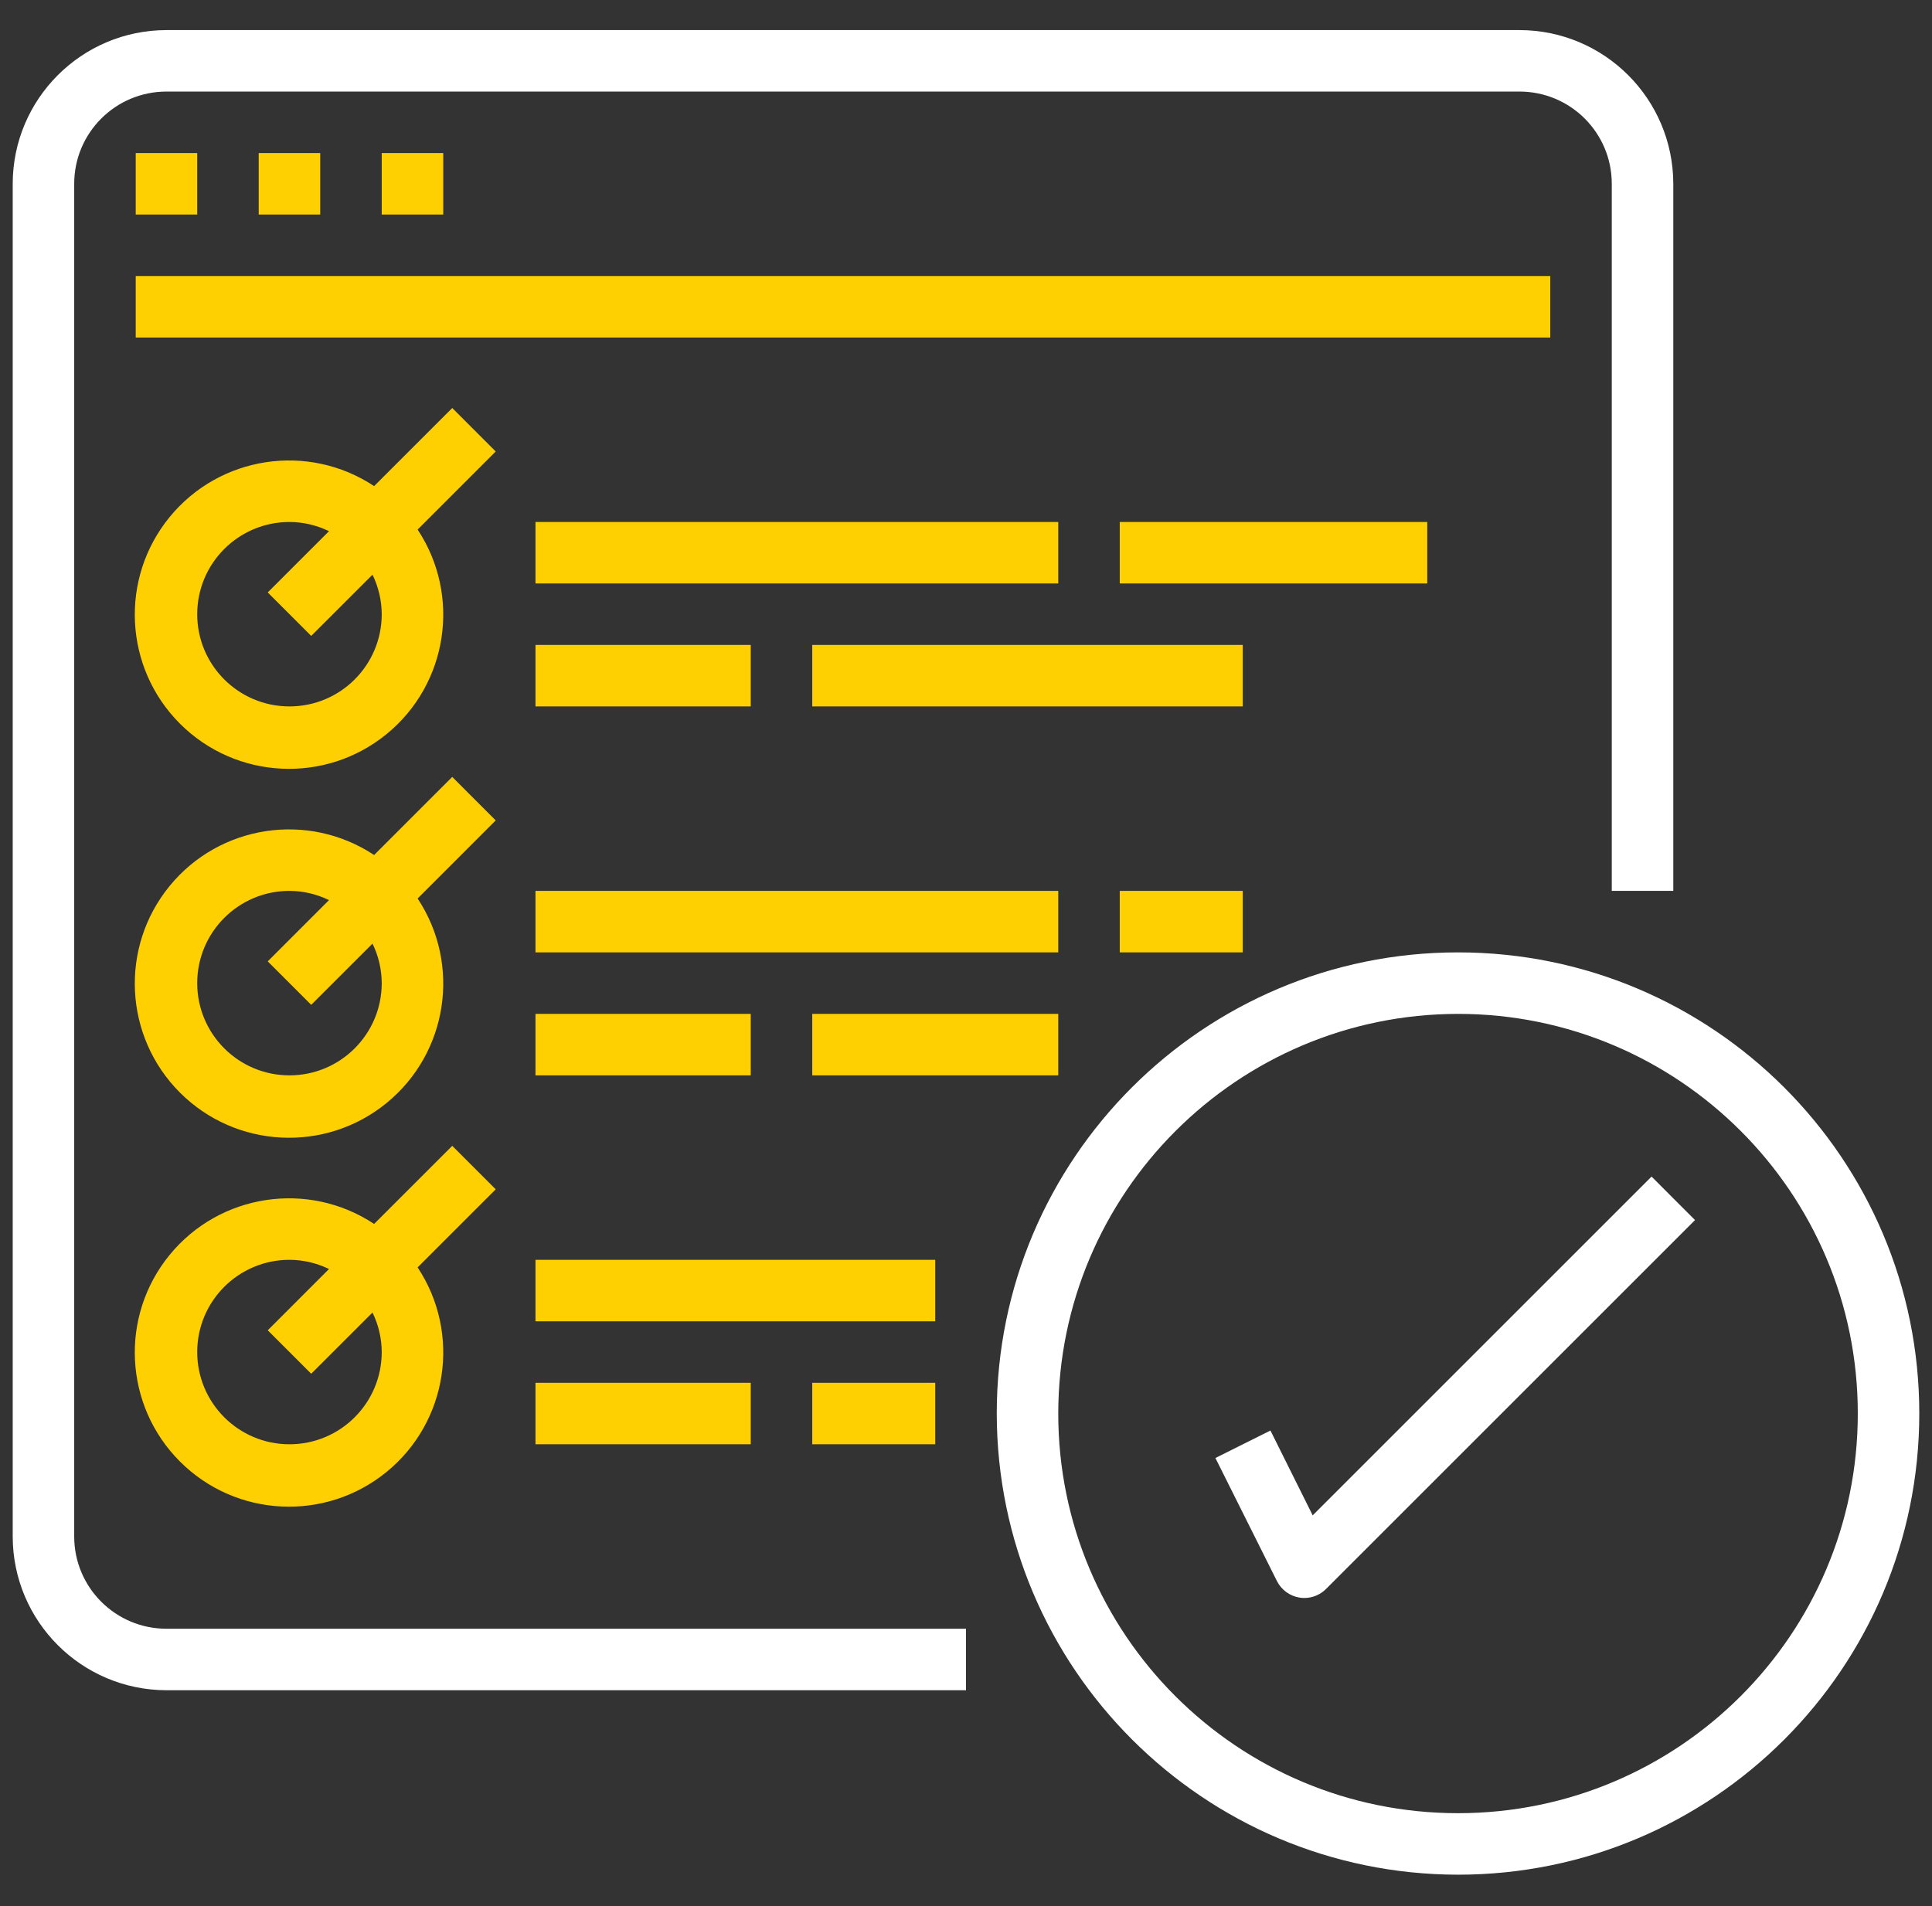
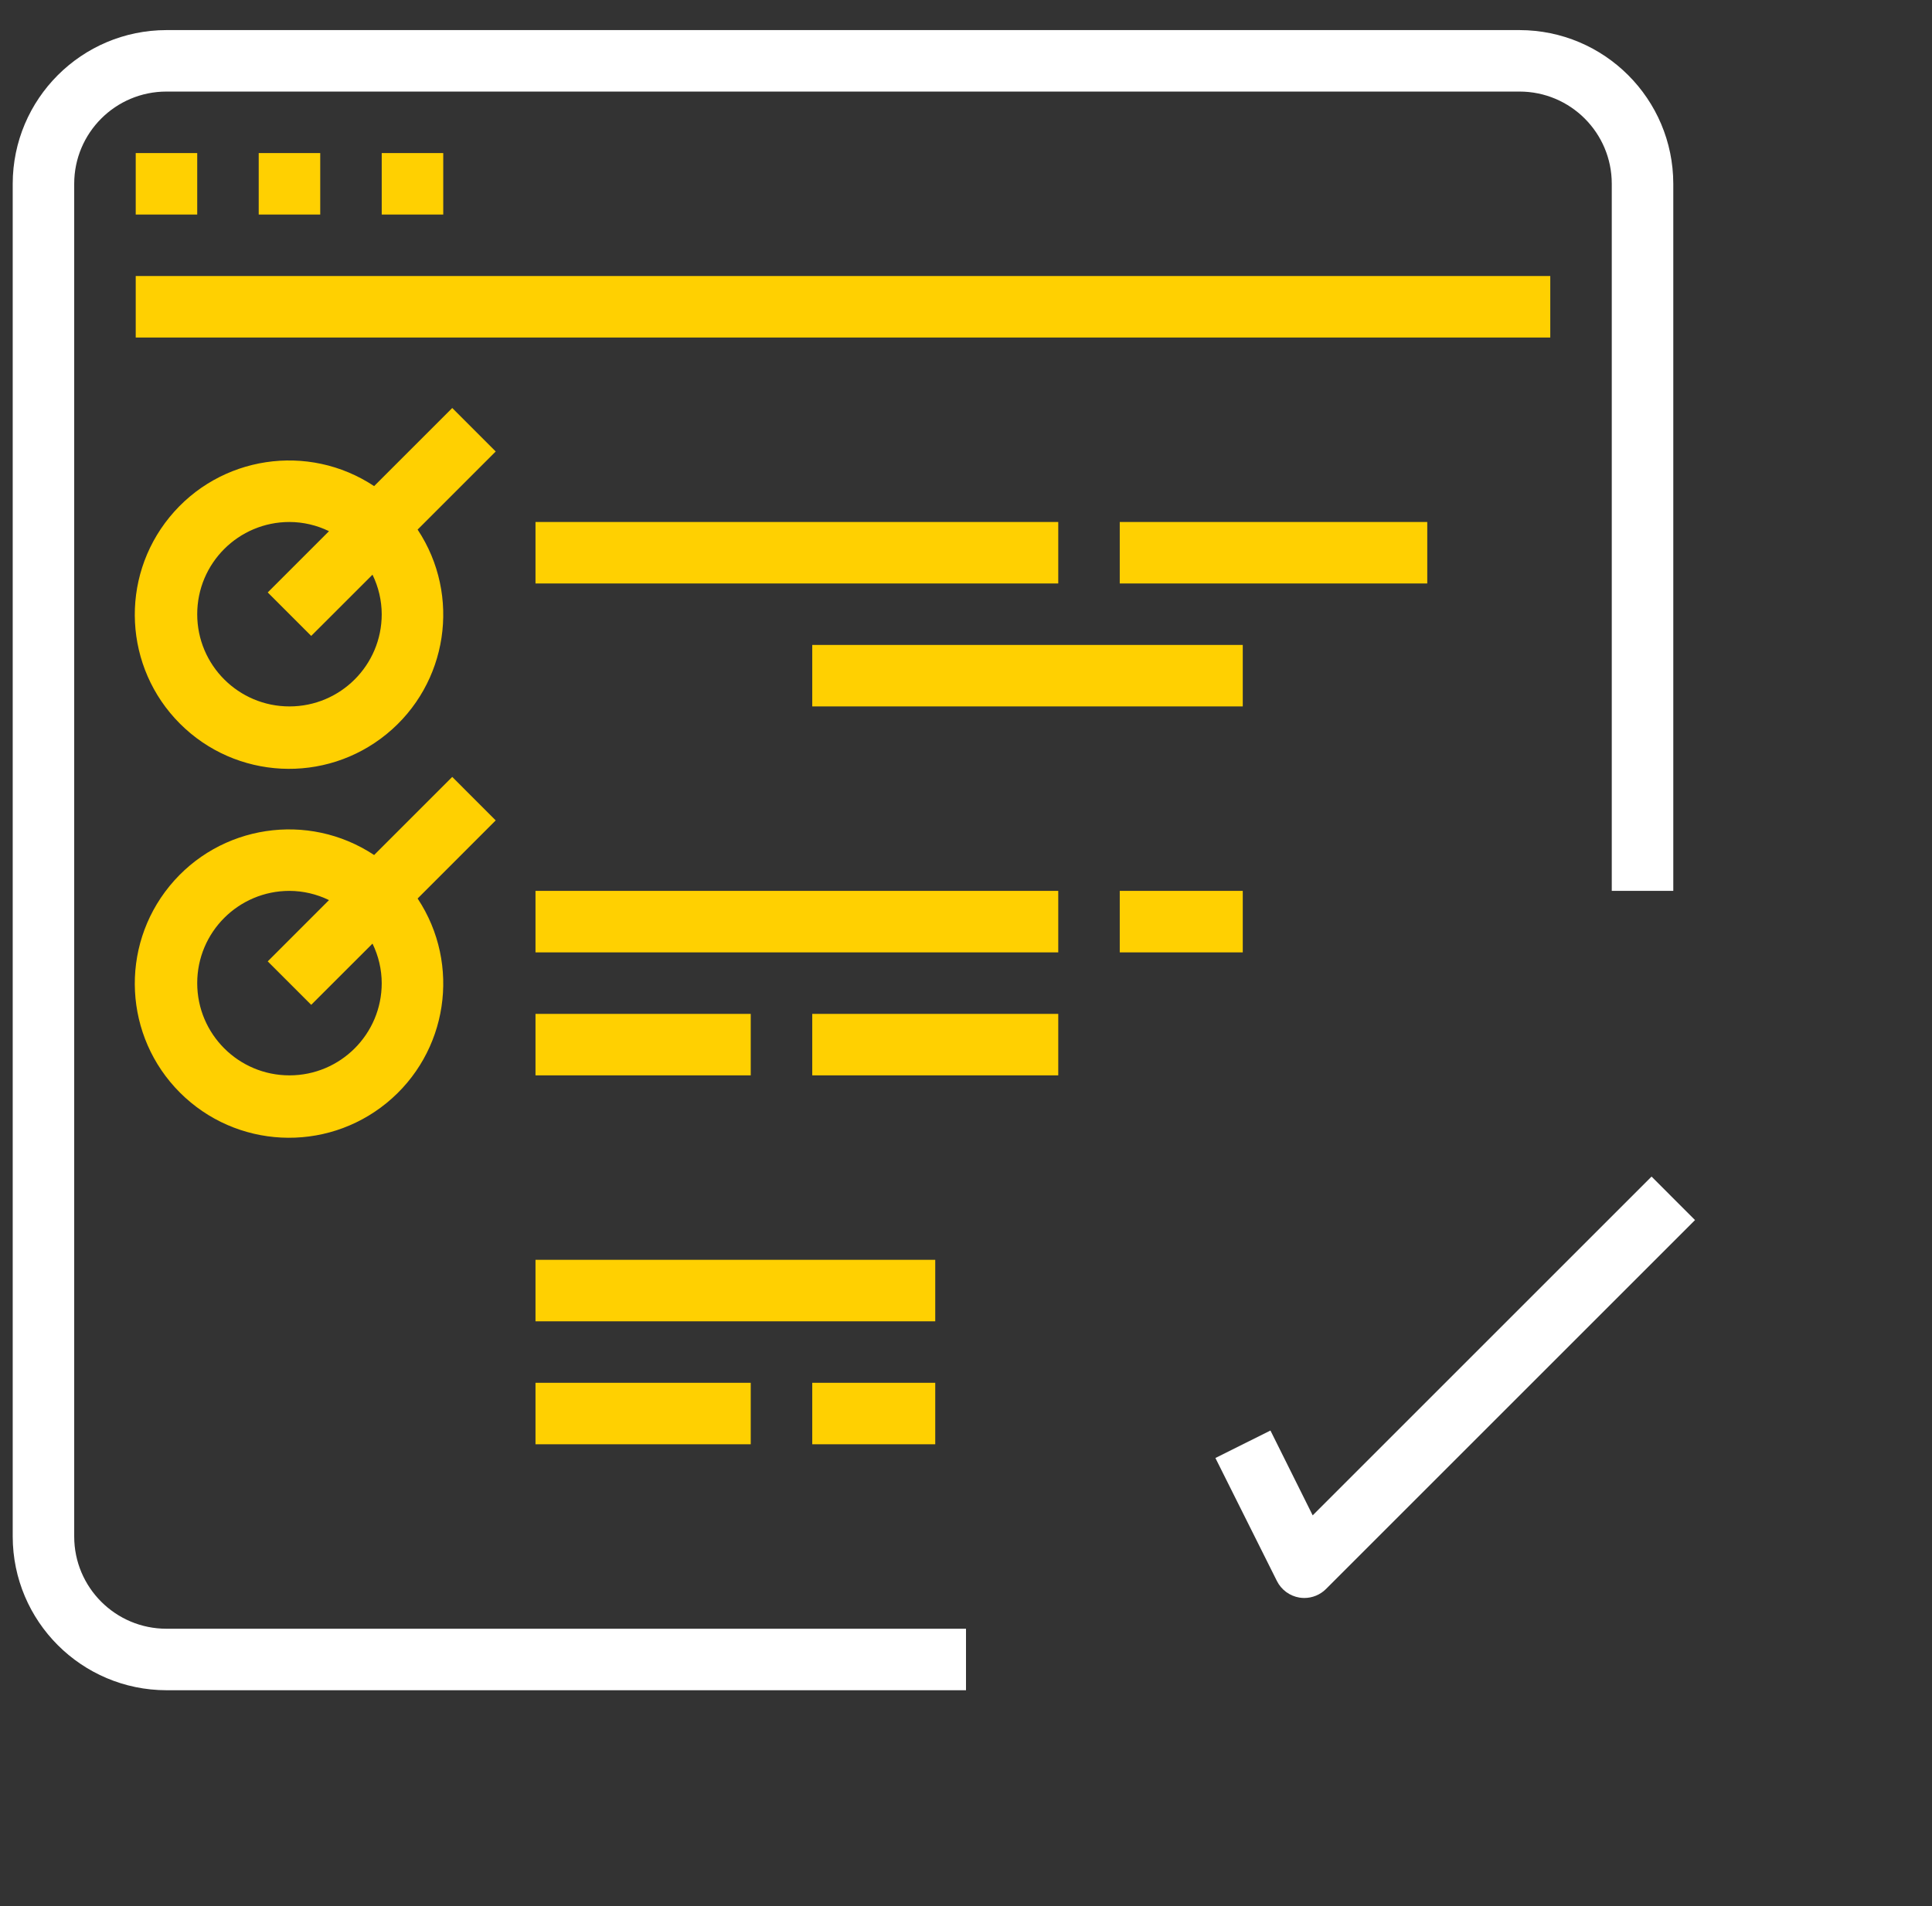
<svg xmlns="http://www.w3.org/2000/svg" width="76" height="75" viewBox="0 0 76 75" fill="none">
  <rect x="0" y="0" width="76" height="75" fill="#333333" stroke="none" />
  <g clip-path="url(#clip0_3747_48876)">
    <path d="M6.548 66.507H38V64.087H6.548C4.544 64.087 2.919 62.462 2.919 60.458V7.232C2.919 5.227 4.544 3.603 6.548 3.603H59.774C61.779 3.603 63.403 5.227 63.403 7.232V35.054H65.823V7.232C65.819 3.893 63.113 1.188 59.774 1.184H6.548C3.21 1.188 0.504 3.893 0.5 7.232V60.458C0.504 63.797 3.21 66.502 6.548 66.507Z" fill="white" />
    <path d="M5.339 6.023H7.758V8.442H5.339V6.023Z" fill="#FFD001" />
    <path d="M10.177 6.023H12.597V8.442H10.177V6.023Z" fill="#FFD001" />
    <path d="M15.016 6.023H17.436V8.442H15.016V6.023Z" fill="#FFD001" />
    <path d="M5.339 10.861H60.984V13.281H5.339V10.861Z" fill="#FFD001" />
    <path d="M17.79 16.054L14.717 19.127C12.12 17.407 8.642 17.935 6.671 20.347C4.7 22.759 4.877 26.273 7.079 28.475C9.282 30.678 12.795 30.855 15.208 28.884C17.62 26.913 18.148 23.434 16.428 20.838L19.5 17.765L17.79 16.054ZM11.387 27.796C9.383 27.796 7.758 26.172 7.758 24.168C7.758 22.163 9.383 20.539 11.387 20.539C11.927 20.541 12.457 20.664 12.942 20.901L10.532 23.311L12.242 25.022L14.653 22.613C14.89 23.097 15.014 23.628 15.016 24.168C15.016 26.172 13.392 27.796 11.387 27.796Z" fill="#FFD001" />
    <path d="M21.065 20.539H41.629V22.958H21.065V20.539Z" fill="#FFD001" />
-     <path d="M21.065 25.377H29.532V27.796H21.065V25.377Z" fill="#FFD001" />
    <path d="M31.952 25.377H48.887V27.796H31.952V25.377Z" fill="#FFD001" />
    <path d="M44.048 20.539H56.145V22.958H44.048V20.539Z" fill="#FFD001" />
    <path d="M17.79 30.57L14.717 33.643C12.12 31.924 8.642 32.451 6.671 34.863C4.7 37.276 4.877 40.789 7.079 42.992C9.282 45.194 12.795 45.371 15.208 43.4C17.62 41.429 18.148 37.951 16.428 35.354L19.5 32.281L17.79 30.57ZM11.387 42.313C9.383 42.313 7.758 40.688 7.758 38.684C7.758 36.679 9.383 35.054 11.387 35.054C11.927 35.056 12.457 35.181 12.942 35.417L10.532 37.828L12.242 39.538L14.653 37.129C14.89 37.613 15.014 38.144 15.016 38.684C15.016 40.688 13.392 42.313 11.387 42.313Z" fill="#FFD001" />
    <path d="M21.065 35.054H41.629V37.474H21.065V35.054Z" fill="#FFD001" />
    <path d="M21.065 39.894H29.532V42.313H21.065V39.894Z" fill="#FFD001" />
    <path d="M31.952 39.894H41.629V42.313H31.952V39.894Z" fill="#FFD001" />
    <path d="M44.048 35.054H48.887V37.474H44.048V35.054Z" fill="#FFD001" />
-     <path d="M17.79 45.086L14.717 48.159C12.12 46.44 8.642 46.967 6.671 49.38C4.7 51.792 4.877 55.305 7.079 57.508C9.282 59.711 12.795 59.887 15.208 57.916C17.62 55.945 18.148 52.467 16.428 49.869L19.5 46.797L17.79 45.086ZM11.387 56.829C9.383 56.829 7.758 55.204 7.758 53.2C7.758 51.195 9.383 49.571 11.387 49.571C11.927 49.573 12.457 49.696 12.942 49.933L10.532 52.344L12.242 54.054L14.653 51.645C14.89 52.13 15.014 52.661 15.016 53.2C15.016 55.204 13.392 56.829 11.387 56.829Z" fill="#FFD001" />
    <path d="M21.065 49.571H36.79V51.991H21.065V49.571Z" fill="#FFD001" />
    <path d="M21.065 54.41H29.532V56.829H21.065V54.41Z" fill="#FFD001" />
    <path d="M31.952 54.41H36.79V56.829H31.952V54.41Z" fill="#FFD001" />
-     <path d="M57.355 73.765C67.377 73.765 75.5 65.64 75.5 55.619C75.5 45.598 67.377 37.474 57.355 37.474C47.333 37.474 39.21 45.598 39.21 55.619C39.221 65.636 47.338 73.753 57.355 73.765ZM57.355 39.894C66.04 39.894 73.081 46.934 73.081 55.619C73.081 64.305 66.04 71.345 57.355 71.345C48.67 71.345 41.629 64.305 41.629 55.619C41.639 46.938 48.674 39.903 57.355 39.894Z" fill="white" />
    <path d="M49.976 56.288L47.811 57.369L50.23 62.208C50.404 62.556 50.735 62.8 51.119 62.862C51.181 62.871 51.244 62.877 51.307 62.877C51.627 62.877 51.935 62.75 52.162 62.523L66.678 48.007L64.968 46.296L51.638 59.626L49.976 56.288Z" fill="white" />
  </g>
  <defs>
    <clipPath id="clip0_3747_48876">
      <rect width="75" height="75" fill="white" transform="translate(0.5)" />
    </clipPath>
  </defs>
</svg>